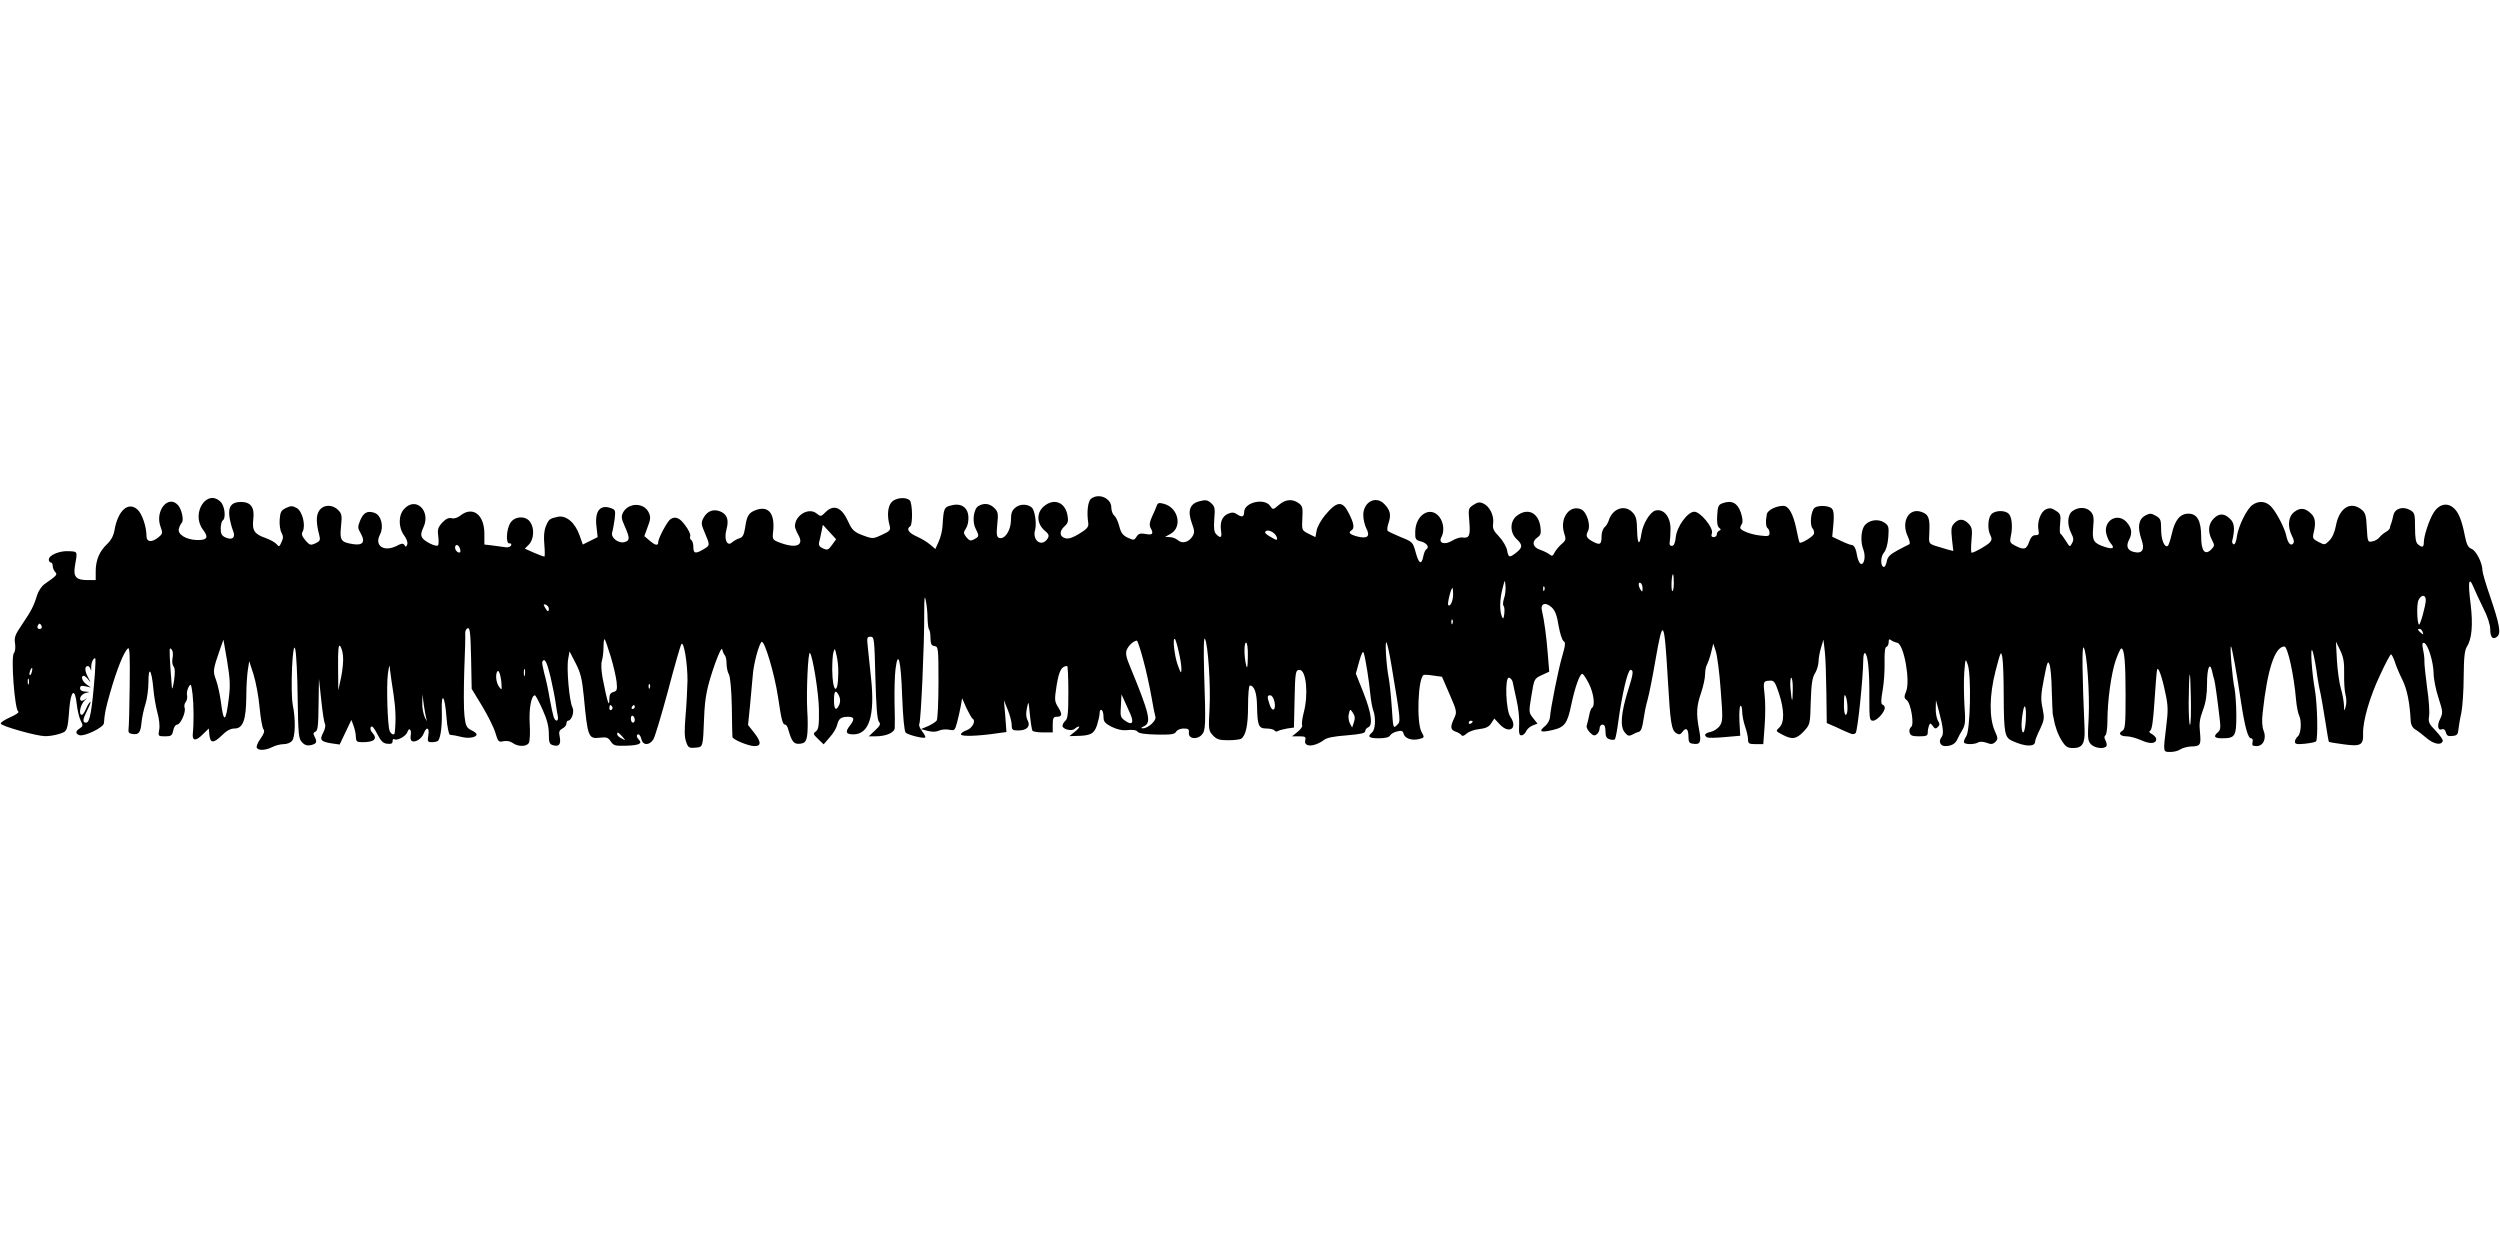
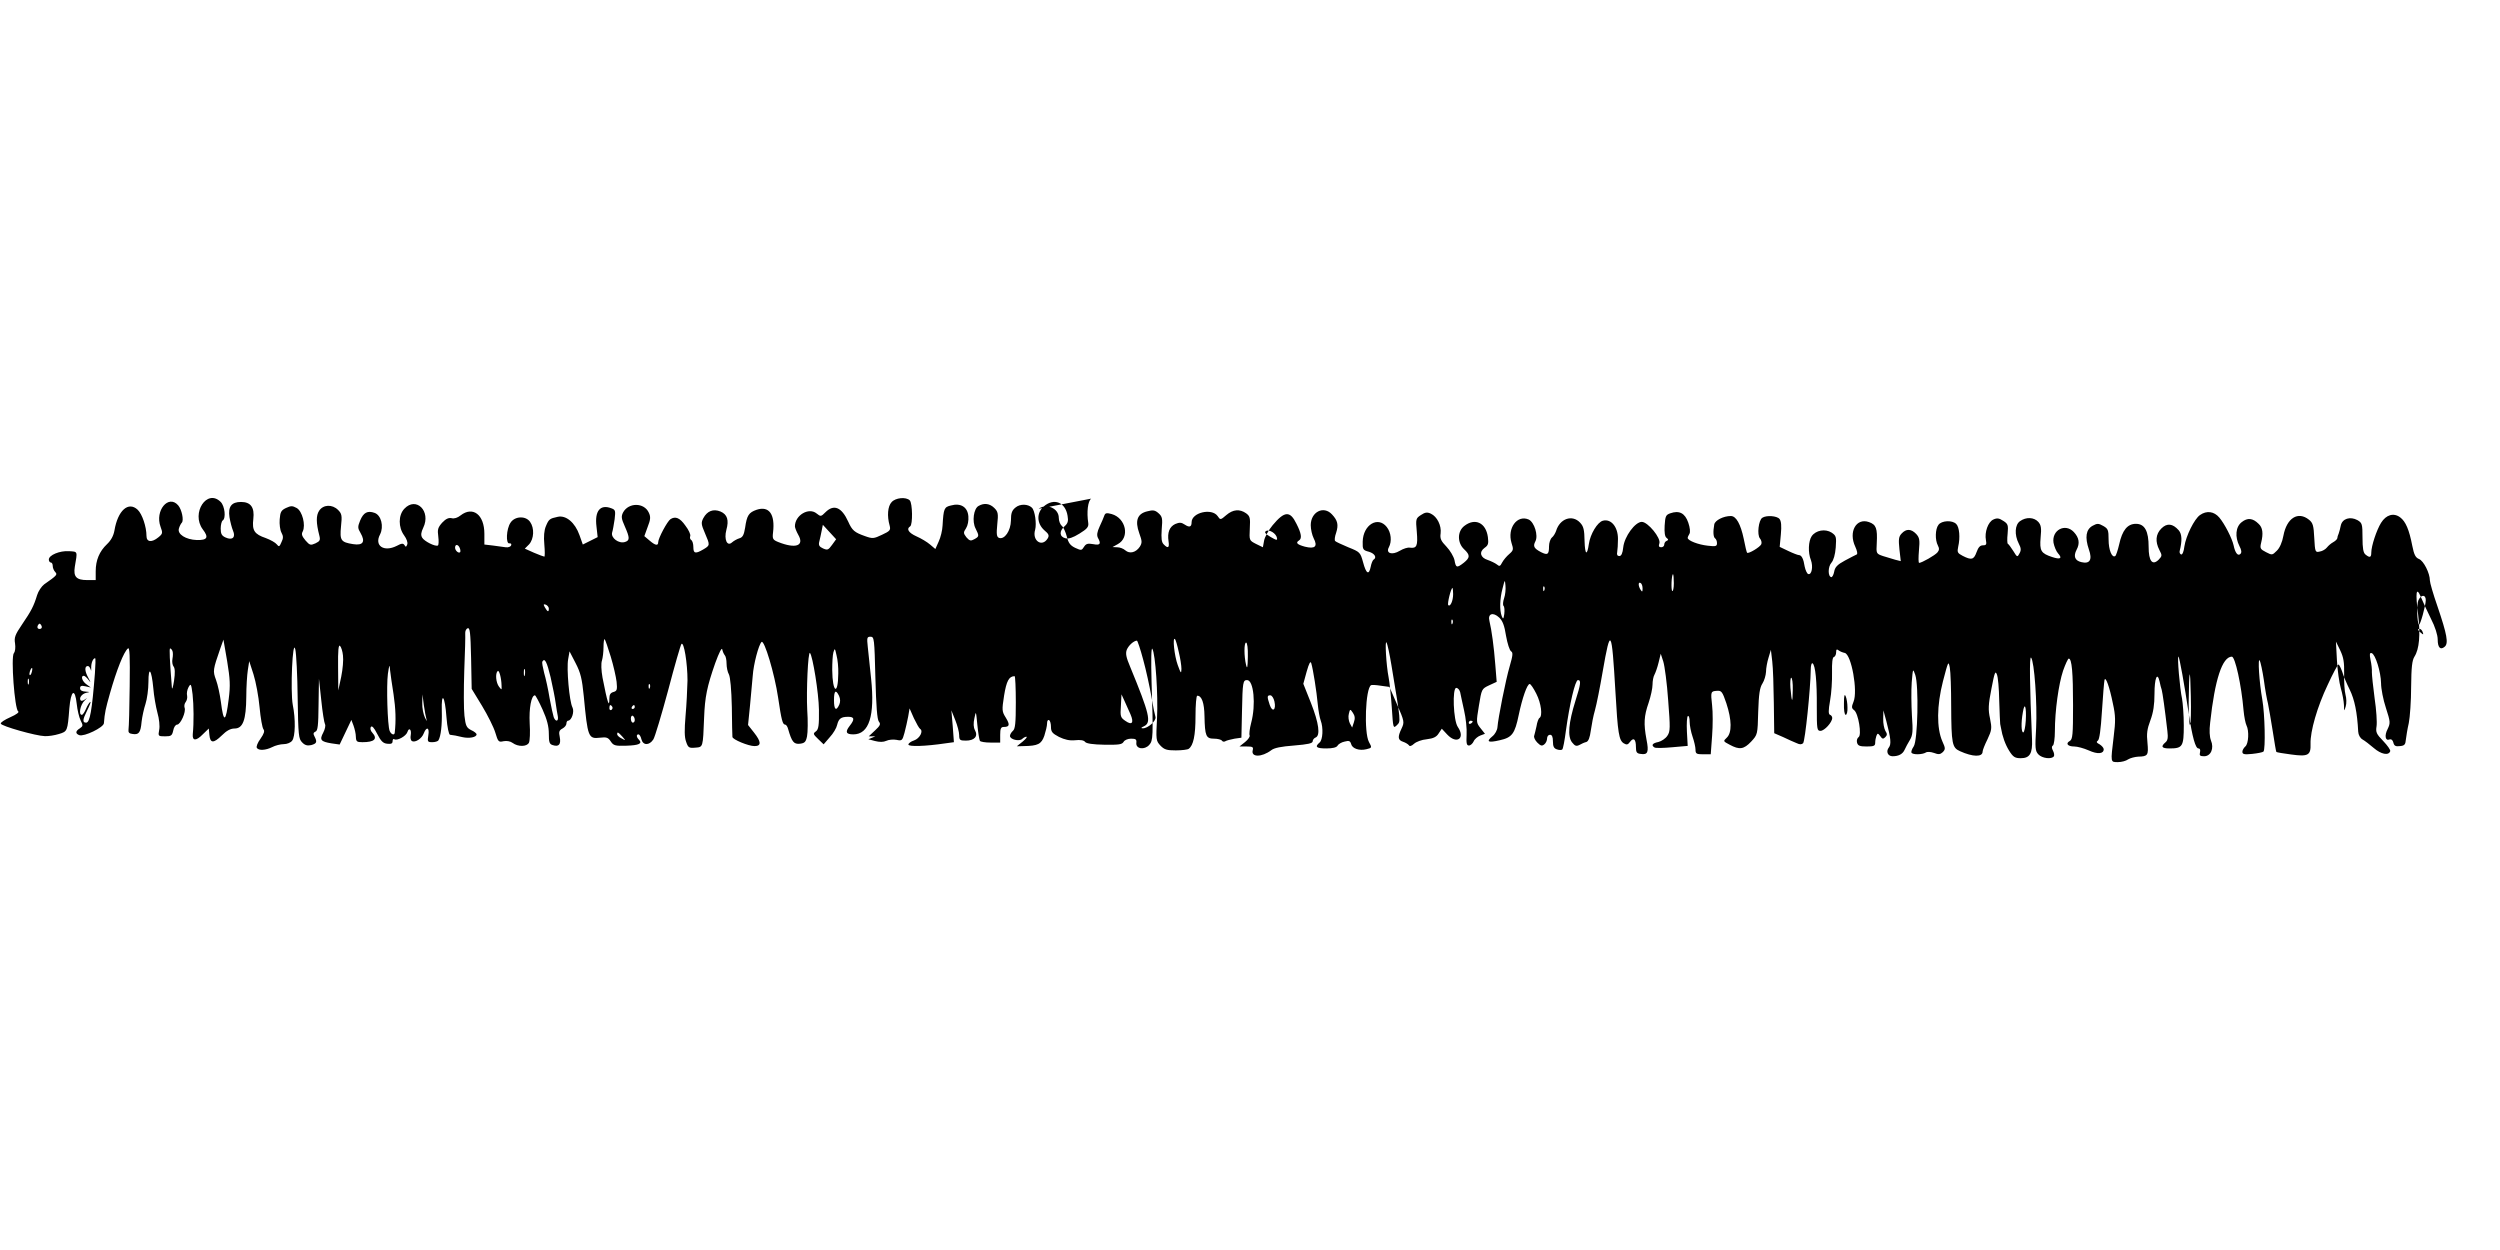
<svg xmlns="http://www.w3.org/2000/svg" version="1.0" width="1280pt" height="640pt" viewBox="0 0 1280 640" preserveAspectRatio="xMidYMid meet">
  <g transform="translate(0,640) scale(0.1,-0.1)" fill="#000000" stroke="none">
-     <path d="M5587 3847 c-17 -12 -24 -68 -15 -126 2 -19 -6 -29 -45 -53 -34 -21 -55 -28 -72 -24 -31 8 -33 36 -4 62 16 14 20 26 15 53 -11 70 -70 93 -122 48 -38 -33 -36 -87 3 -122 23 -19 26 -27 17 -42 -29 -47 -81 -11 -64 45 8 31 -1 98 -17 113 -20 19 -60 20 -83 1 -19 -15 -24 -29 -24 -67 -1 -53 -33 -99 -61 -89 -12 5 -14 18 -9 69 6 55 4 65 -15 84 -23 23 -52 27 -80 11 -26 -13 -35 -80 -16 -116 19 -38 19 -41 -7 -55 -18 -10 -24 -8 -40 10 -16 21 -16 25 -2 46 9 14 14 39 12 62 -4 47 -39 69 -89 55 -35 -8 -38 -16 -43 -102 -1 -25 -10 -62 -20 -83 l-17 -38 -27 23 c-15 13 -47 32 -70 42 -40 18 -53 38 -32 51 14 9 12 119 -2 133 -19 19 -73 14 -93 -9 -20 -21 -24 -71 -10 -120 6 -23 2 -28 -39 -47 -42 -20 -48 -21 -87 -7 -54 19 -66 29 -86 74 -34 75 -74 91 -117 48 -22 -22 -24 -23 -45 -6 -40 33 -111 -9 -111 -66 0 -7 8 -27 17 -43 33 -57 -13 -73 -103 -37 -27 11 -30 16 -26 49 11 93 -20 137 -84 116 -40 -14 -50 -28 -59 -92 -6 -36 -12 -49 -29 -54 -11 -3 -29 -13 -38 -21 -25 -23 -42 15 -29 64 14 50 5 79 -30 94 -37 15 -68 3 -88 -34 -12 -23 -11 -32 8 -76 27 -63 27 -63 -8 -84 -41 -24 -51 -21 -51 12 0 17 -5 33 -11 36 -6 4 -8 13 -5 20 3 8 -8 32 -25 54 -28 40 -51 49 -76 33 -16 -10 -63 -98 -63 -118 0 -20 -15 -17 -45 9 l-26 22 17 47 c15 38 16 52 6 73 -24 53 -104 53 -132 1 -10 -20 -9 -31 9 -71 26 -59 26 -72 1 -80 -32 -10 -73 21 -66 48 4 12 9 43 13 69 5 44 4 48 -18 56 -56 21 -85 -14 -75 -94 l6 -54 -38 -19 -38 -19 -17 48 c-23 65 -69 103 -111 94 -42 -9 -46 -12 -61 -48 -9 -21 -12 -53 -8 -94 3 -34 3 -62 0 -62 -3 0 -27 9 -53 20 l-47 21 22 22 c25 28 28 83 5 115 -22 32 -78 30 -100 -4 -22 -32 -25 -110 -6 -106 8 1 12 -3 9 -10 -2 -7 -15 -12 -28 -10 -13 2 -43 6 -66 9 l-43 5 0 55 c0 98 -59 143 -122 94 -15 -12 -33 -18 -46 -14 -15 3 -29 -3 -48 -23 -22 -25 -25 -35 -20 -71 3 -23 2 -44 -2 -46 -13 -7 -71 22 -81 41 -7 13 -5 27 6 50 41 84 -36 162 -97 97 -31 -33 -31 -95 -1 -136 13 -18 20 -37 16 -47 -5 -13 -8 -14 -14 -3 -7 10 -14 10 -40 -4 -66 -33 -116 1 -85 59 20 40 6 98 -28 110 -36 13 -57 2 -74 -39 -13 -32 -13 -39 2 -64 26 -45 13 -65 -38 -57 -63 10 -69 19 -62 91 6 55 4 65 -15 84 -30 30 -76 28 -97 -4 -16 -24 -16 -61 1 -127 6 -23 3 -29 -20 -40 -25 -11 -29 -10 -51 15 -18 22 -22 32 -14 46 16 32 -2 104 -31 120 -22 12 -29 12 -55 0 -25 -12 -29 -21 -32 -58 -2 -25 2 -55 9 -68 10 -18 10 -29 0 -49 -10 -24 -13 -25 -24 -11 -7 9 -32 23 -56 32 -59 20 -71 39 -64 98 7 59 -13 87 -63 87 -49 0 -67 -24 -59 -78 4 -24 12 -55 18 -69 15 -34 -3 -51 -38 -35 -20 9 -25 19 -25 46 0 19 5 38 10 41 18 11 11 74 -10 95 -70 70 -153 -57 -92 -140 32 -42 24 -56 -30 -55 -57 2 -101 30 -92 59 3 11 10 25 15 30 11 12 0 67 -19 89 -50 57 -120 -28 -90 -110 12 -32 11 -36 -11 -54 -34 -28 -61 -25 -61 7 0 47 -22 112 -45 134 -48 45 -102 -4 -119 -106 -5 -28 -18 -51 -38 -70 -39 -37 -58 -82 -58 -139 l0 -45 -44 0 c-55 0 -71 17 -63 68 14 82 16 77 -30 80 -47 3 -103 -20 -103 -43 0 -8 5 -15 10 -15 6 0 10 -8 10 -18 0 -10 6 -24 13 -31 12 -13 9 -17 -57 -63 -13 -10 -30 -35 -36 -55 -17 -56 -30 -81 -77 -150 -36 -53 -41 -67 -36 -97 3 -21 1 -42 -6 -50 -16 -19 4 -287 22 -298 7 -4 -8 -16 -40 -30 -29 -13 -51 -27 -49 -33 3 -13 181 -63 225 -64 18 -1 51 4 73 11 43 13 44 14 53 131 8 94 29 107 38 22 3 -30 12 -68 20 -84 13 -25 12 -29 -4 -40 -23 -14 -24 -27 -3 -35 24 -9 124 39 126 61 4 54 9 75 31 153 34 120 71 213 92 230 9 8 11 -37 9 -193 -1 -111 -4 -211 -6 -222 -2 -15 3 -21 21 -23 32 -5 41 7 46 63 3 26 12 67 20 91 8 25 15 75 15 112 0 85 16 65 25 -32 3 -39 13 -95 21 -125 9 -31 13 -69 9 -88 -6 -32 -5 -33 30 -33 31 0 36 3 42 30 3 17 12 30 20 30 17 0 47 66 38 87 -3 9 0 22 6 29 6 8 9 22 7 32 -3 11 0 30 7 43 12 22 14 19 21 -36 6 -55 7 -146 1 -204 -3 -35 17 -36 51 -1 l31 30 3 -32 c4 -44 21 -45 63 -4 25 25 45 36 66 36 43 0 59 44 60 162 0 51 4 113 8 138 l7 45 22 -68 c12 -38 26 -113 31 -168 5 -55 14 -106 20 -113 7 -9 3 -22 -15 -48 -15 -20 -23 -41 -19 -47 9 -15 45 -13 79 4 15 8 42 15 59 15 17 0 36 8 43 18 16 21 18 110 3 183 -13 70 -1 347 13 284 5 -22 11 -134 12 -248 3 -193 5 -210 23 -228 14 -15 27 -18 46 -14 29 8 32 16 17 45 -7 13 -6 19 5 24 12 4 15 31 16 138 l2 133 12 -111 c6 -60 15 -115 19 -122 4 -6 0 -26 -9 -43 -20 -37 -13 -46 42 -55 l42 -6 30 63 30 63 11 -29 c6 -17 12 -42 12 -57 1 -25 5 -28 34 -28 61 0 79 17 50 49 -9 9 -12 22 -7 29 5 8 16 -3 32 -35 19 -37 30 -49 52 -51 20 -2 27 1 27 13 0 9 4 14 9 10 15 -9 60 16 67 37 8 26 22 13 17 -16 -3 -13 0 -27 6 -30 16 -10 51 12 61 40 14 36 30 29 23 -11 -5 -32 -4 -35 20 -35 14 0 29 4 32 10 12 20 19 77 17 150 -3 103 16 79 24 -33 4 -51 12 -88 18 -89 22 -3 31 -4 63 -12 35 -8 73 -1 73 14 0 5 -12 15 -28 22 -23 12 -28 21 -34 73 -4 33 -4 137 -1 230 4 94 6 180 5 191 -1 12 4 24 12 27 12 5 15 -19 18 -152 l3 -158 53 -87 c29 -48 60 -110 68 -137 14 -47 17 -50 42 -44 17 3 35 0 47 -9 27 -20 72 -20 83 1 5 9 7 54 4 99 -4 77 8 144 27 144 3 0 21 -33 39 -73 23 -51 32 -87 32 -124 0 -43 3 -53 20 -58 31 -10 43 3 36 41 -6 27 -3 35 14 44 11 6 20 17 20 25 0 8 4 15 8 15 19 0 34 47 23 68 -16 30 -31 200 -22 247 l7 40 31 -60 c26 -50 33 -80 42 -170 20 -210 23 -219 83 -212 33 4 42 1 55 -19 14 -21 22 -24 80 -22 65 2 84 11 64 31 -13 13 -14 27 -2 27 5 0 12 -11 15 -25 8 -32 40 -33 61 -1 8 12 42 126 76 252 33 126 64 233 68 237 13 13 31 -99 31 -187 -1 -45 -5 -126 -10 -181 -6 -72 -6 -109 3 -133 10 -30 15 -33 47 -30 40 3 39 0 45 153 4 107 15 160 57 280 20 55 34 82 36 70 2 -11 8 -24 13 -30 5 -5 9 -24 9 -43 0 -18 5 -43 12 -55 7 -13 13 -78 15 -167 1 -80 2 -149 3 -153 0 -13 82 -47 113 -47 36 0 35 22 -3 70 l-30 38 10 99 c5 54 11 123 14 153 4 59 30 158 45 173 14 14 67 -163 85 -285 17 -115 23 -138 36 -138 5 0 12 -10 15 -22 19 -66 29 -79 60 -76 25 3 31 9 37 38 4 19 5 80 1 135 -5 97 4 301 14 292 14 -15 45 -206 46 -291 1 -81 -2 -101 -16 -111 -15 -11 -14 -14 12 -39 l28 -27 31 36 c18 19 35 48 38 63 8 33 20 42 57 42 32 0 34 -13 7 -47 -24 -31 -18 -43 19 -43 81 0 111 95 91 286 -6 60 -14 133 -17 162 -5 47 -4 52 14 52 19 0 20 -9 25 -210 4 -147 9 -214 18 -225 10 -12 7 -20 -20 -45 l-32 -30 34 0 c55 0 98 19 99 43 1 12 1 72 -1 132 -1 61 1 137 5 169 13 104 28 45 34 -138 4 -105 11 -180 18 -187 12 -12 93 -32 100 -25 3 3 -4 17 -16 32 -11 14 -18 31 -14 38 8 13 26 407 25 566 0 82 2 96 8 65 5 -22 9 -63 9 -91 1 -28 4 -54 8 -57 4 -4 7 -24 7 -45 1 -29 5 -38 21 -40 19 -3 20 -10 20 -185 0 -100 -4 -188 -9 -196 -5 -7 -25 -20 -45 -29 l-36 -15 34 -9 c23 -6 43 -6 58 1 12 6 36 8 52 5 28 -6 30 -4 41 36 6 24 15 61 19 84 l7 41 22 -50 c13 -27 27 -52 32 -55 18 -11 -2 -49 -31 -59 -16 -5 -29 -15 -29 -21 0 -12 88 -9 189 6 l44 6 -6 82 -7 81 20 -50 c11 -27 20 -62 20 -77 0 -25 4 -28 34 -28 44 0 64 22 47 53 -8 15 -9 35 -3 62 8 39 8 38 15 -34 4 -40 10 -77 13 -82 3 -5 27 -9 55 -9 l49 0 0 40 c0 32 4 40 18 40 30 0 33 11 11 47 -20 32 -21 38 -9 114 12 74 25 99 54 99 3 0 6 -60 6 -134 0 -106 -3 -136 -15 -146 -8 -7 -15 -19 -15 -26 0 -18 48 -30 63 -15 6 6 16 11 21 11 6 0 -2 -11 -19 -25 l-30 -24 35 1 c73 1 91 10 106 53 7 22 14 50 14 63 0 13 4 20 10 17 6 -3 10 -19 10 -35 0 -25 7 -33 41 -51 29 -14 54 -20 83 -17 26 3 45 0 51 -9 7 -8 40 -13 99 -14 73 -1 90 1 98 15 5 9 22 16 38 16 25 0 29 -4 27 -22 -3 -31 42 -37 66 -10 20 22 21 44 12 322 -3 113 -2 179 4 170 16 -27 30 -236 24 -355 -6 -111 -5 -116 17 -140 20 -21 33 -25 79 -25 31 0 61 4 66 8 24 17 35 68 35 167 0 58 4 105 9 105 23 0 36 -37 37 -105 2 -102 8 -115 49 -115 19 0 37 -5 40 -10 4 -6 12 -7 18 -3 6 4 27 9 47 13 l35 5 3 135 c3 150 5 160 26 160 34 0 46 -126 21 -219 -8 -30 -11 -59 -8 -64 3 -6 -7 -21 -23 -34 l-29 -23 37 0 c31 0 35 -3 31 -19 -10 -37 46 -37 95 0 15 12 51 19 117 24 72 6 95 11 95 22 0 7 7 16 15 19 25 10 17 73 -24 177 l-39 98 17 62 c13 46 20 57 24 42 9 -30 27 -143 33 -209 3 -32 10 -70 15 -83 14 -37 11 -99 -6 -113 -26 -22 -16 -30 35 -30 32 0 52 5 57 14 4 8 21 18 36 21 23 6 29 4 34 -13 6 -23 42 -35 78 -26 29 7 29 8 13 37 -26 48 -18 275 11 291 3 2 26 1 50 -3 l44 -6 39 -90 c38 -87 38 -91 23 -123 -21 -44 -19 -59 8 -68 12 -4 25 -12 29 -17 4 -8 14 -5 27 7 11 10 40 21 65 23 34 4 50 12 61 30 l16 24 28 -30 c49 -52 94 -19 54 39 -23 33 -29 200 -8 200 8 0 17 -10 20 -22 2 -13 12 -54 20 -93 9 -38 15 -95 13 -125 -2 -44 0 -55 12 -55 8 0 19 10 24 21 5 12 21 25 34 30 l24 9 -23 29 c-22 28 -22 30 -8 115 14 85 14 86 52 104 l39 18 -7 87 c-7 92 -19 179 -30 224 -10 38 18 48 50 18 17 -16 27 -41 35 -94 7 -39 18 -74 26 -79 10 -6 9 -20 -7 -75 -21 -71 -60 -269 -63 -313 -1 -15 -12 -36 -26 -47 -34 -28 -22 -34 38 -20 63 14 77 33 97 130 18 86 43 158 56 158 5 0 20 -22 34 -50 25 -49 33 -114 16 -124 -5 -3 -12 -22 -15 -42 -4 -19 -10 -42 -12 -49 -3 -7 4 -23 16 -35 17 -17 24 -19 36 -9 8 6 14 20 14 30 0 11 7 19 15 19 10 0 15 -10 15 -34 0 -26 5 -36 21 -41 11 -4 24 -4 27 0 4 4 12 46 18 93 19 139 48 262 62 262 17 0 15 -19 -13 -107 -35 -112 -41 -182 -17 -212 15 -19 22 -21 38 -13 10 6 26 13 35 15 11 4 18 22 23 59 4 29 13 76 21 103 8 28 26 118 40 200 40 230 46 220 65 -105 12 -212 18 -249 43 -264 15 -9 21 -7 32 8 18 24 30 14 30 -27 0 -26 4 -33 24 -35 37 -6 43 9 30 74 -15 81 -13 119 11 188 11 33 20 74 20 93 0 18 4 41 10 51 5 9 15 37 21 62 l11 45 13 -40 c7 -22 19 -111 25 -198 11 -142 11 -160 -4 -182 -9 -14 -30 -28 -46 -32 -31 -6 -38 -17 -20 -28 6 -4 46 -3 90 1 l80 7 -4 73 c-2 41 0 77 5 80 5 3 9 -10 9 -29 0 -19 7 -54 15 -77 8 -23 15 -53 15 -66 0 -21 5 -24 39 -24 l39 0 7 95 c4 53 4 122 0 155 -8 71 -7 73 25 75 23 2 28 -5 48 -64 28 -85 29 -151 2 -176 -19 -18 -19 -18 15 -36 50 -27 72 -24 110 16 33 36 33 36 36 153 3 91 8 124 22 145 9 14 17 41 18 59 0 18 6 51 13 73 l12 40 7 -60 c4 -33 7 -129 8 -213 l2 -154 46 -20 c25 -12 56 -26 69 -31 16 -8 26 -7 33 0 10 10 38 279 39 376 0 21 4 36 9 33 15 -9 23 -94 22 -223 0 -115 1 -123 19 -123 20 0 60 44 60 66 0 7 -5 14 -11 16 -9 3 -9 22 0 73 7 38 11 102 10 144 -1 50 2 76 9 79 7 2 12 13 12 24 0 15 3 18 13 10 6 -5 21 -11 31 -13 34 -7 68 -196 45 -250 -11 -27 -10 -33 3 -43 22 -16 40 -128 23 -138 -7 -5 -11 -17 -8 -28 4 -16 14 -20 49 -20 37 0 44 3 44 19 0 11 3 27 6 35 6 15 8 15 20 -1 10 -15 15 -16 26 -5 10 10 10 17 0 32 -6 11 -12 39 -11 62 l1 43 15 -55 c23 -87 26 -119 13 -135 -16 -20 -6 -45 19 -45 31 0 52 11 62 34 5 11 17 34 27 50 14 24 16 43 10 125 -3 53 -4 129 -1 169 6 72 6 73 18 39 19 -55 13 -338 -8 -367 -9 -13 -14 -27 -11 -32 7 -11 55 -10 73 1 7 5 25 4 42 -2 23 -9 32 -8 45 4 14 15 14 20 -2 55 -30 68 -29 183 3 308 27 103 28 106 35 70 4 -22 7 -109 7 -195 1 -197 5 -215 45 -233 66 -30 116 -31 116 -2 0 7 11 35 25 63 22 47 23 56 13 106 -10 45 -9 71 7 152 16 84 20 95 28 74 6 -13 11 -73 12 -134 2 -60 4 -114 5 -120 1 -5 3 -14 4 -20 7 -43 22 -85 42 -117 20 -32 30 -38 59 -38 47 0 61 24 58 97 -12 274 -14 427 -5 418 17 -18 32 -238 26 -359 -6 -104 -5 -118 11 -136 19 -21 69 -27 80 -10 3 5 1 18 -5 29 -7 13 -7 22 0 26 5 3 10 36 10 73 0 104 19 241 42 310 12 34 25 62 29 62 16 0 22 -72 22 -239 0 -151 -2 -175 -17 -183 -23 -13 -10 -28 23 -28 16 0 49 -9 74 -20 46 -21 77 -18 77 6 0 7 -10 18 -21 25 -16 8 -18 13 -9 19 8 5 15 55 21 151 5 79 11 151 13 159 5 23 26 -35 43 -120 14 -63 14 -90 4 -170 -16 -134 -17 -130 22 -130 18 0 41 6 52 14 11 7 35 13 52 14 49 1 53 7 47 71 -5 46 -2 70 15 115 15 40 21 80 21 136 0 79 14 115 26 63 3 -15 8 -35 11 -43 4 -14 16 -97 29 -211 4 -34 2 -48 -10 -58 -25 -21 -19 -31 20 -31 68 0 74 9 74 118 0 53 -5 115 -9 137 -11 48 -26 222 -18 215 5 -5 30 -141 52 -290 19 -124 35 -180 50 -180 8 0 11 -8 8 -20 -4 -16 0 -20 21 -20 35 0 52 41 35 81 -7 18 -9 51 -4 91 24 221 62 337 111 338 17 0 49 -145 60 -275 3 -33 10 -67 15 -77 14 -27 11 -94 -6 -108 -8 -7 -15 -19 -15 -27 0 -13 10 -15 50 -11 28 3 54 8 58 12 11 12 7 193 -6 266 -16 90 -24 219 -13 200 4 -8 14 -53 21 -100 6 -47 16 -101 21 -120 4 -19 15 -82 24 -139 9 -58 17 -107 19 -109 2 -2 36 -8 76 -13 87 -12 101 -4 99 55 -2 63 34 189 88 302 26 57 51 103 55 104 3 0 12 -17 19 -37 6 -21 24 -63 39 -93 24 -49 38 -115 43 -214 1 -17 10 -33 22 -40 11 -6 37 -26 58 -44 37 -32 76 -40 84 -16 2 6 -14 29 -36 52 -35 36 -39 45 -34 76 3 19 -1 84 -10 143 -8 59 -14 119 -14 133 1 14 -2 42 -7 64 -6 29 -4 37 6 34 19 -6 47 -96 48 -154 0 -28 11 -85 25 -127 23 -71 23 -77 9 -107 -18 -34 -12 -63 9 -54 9 3 17 -3 20 -16 4 -17 12 -21 34 -18 23 2 28 8 30 33 2 17 8 55 15 85 6 30 12 114 12 185 1 102 5 136 17 155 25 39 31 112 19 214 -15 116 -10 148 14 91 9 -22 32 -71 51 -110 22 -42 35 -85 35 -107 0 -42 14 -56 36 -37 20 17 12 62 -37 206 -22 63 -39 122 -39 133 0 37 -32 101 -56 110 -17 7 -25 21 -34 67 -16 83 -34 125 -62 146 -33 25 -72 14 -98 -28 -23 -37 -50 -119 -50 -152 0 -26 -8 -28 -30 -10 -11 9 -15 32 -15 87 0 69 -2 75 -26 89 -37 20 -77 8 -85 -27 -3 -15 -8 -34 -11 -42 -4 -8 -7 -19 -7 -24 -1 -5 -10 -14 -21 -20 -11 -6 -25 -18 -32 -27 -7 -9 -23 -19 -37 -21 -23 -5 -24 -3 -28 70 -3 63 -7 77 -27 93 -56 45 -114 9 -131 -82 -6 -33 -19 -63 -34 -77 -23 -23 -24 -23 -55 -7 -29 15 -32 19 -25 48 12 48 8 78 -13 97 -30 30 -57 32 -86 9 -32 -24 -36 -76 -12 -123 11 -21 12 -33 5 -40 -13 -13 -27 5 -35 44 -8 36 -46 110 -73 142 -27 32 -65 37 -99 13 -29 -20 -72 -107 -80 -161 -3 -26 -10 -43 -17 -41 -6 3 -9 11 -7 18 13 53 12 86 -5 106 -31 35 -60 38 -89 9 -29 -29 -32 -67 -10 -110 15 -28 14 -31 -4 -50 -32 -31 -51 -7 -51 66 0 81 -20 118 -65 118 -43 0 -70 -32 -86 -106 -7 -30 -16 -57 -20 -59 -17 -11 -34 32 -34 84 0 50 -3 56 -27 70 -25 14 -31 14 -55 1 -34 -19 -40 -59 -19 -121 19 -53 5 -76 -39 -65 -33 8 -41 30 -24 63 18 33 13 62 -14 91 -44 47 -114 10 -104 -55 4 -20 14 -44 23 -54 24 -26 12 -33 -30 -19 -57 19 -65 31 -59 100 5 49 2 64 -12 80 -22 24 -62 26 -93 4 -27 -18 -30 -70 -7 -115 12 -23 13 -34 4 -50 -11 -21 -12 -21 -32 12 -12 19 -24 35 -28 37 -3 1 -4 25 -1 51 4 44 2 51 -22 66 -21 14 -32 16 -51 7 -27 -12 -46 -65 -38 -106 4 -21 2 -26 -15 -26 -15 0 -24 -10 -33 -35 -14 -39 -26 -42 -71 -19 -27 14 -29 19 -23 47 11 47 6 100 -10 116 -20 21 -75 18 -91 -4 -17 -22 -18 -78 -3 -106 8 -15 7 -24 -2 -35 -12 -15 -81 -54 -94 -54 -4 0 -4 28 -1 63 5 55 3 66 -14 85 -26 27 -51 28 -75 2 -15 -16 -16 -30 -11 -80 l7 -61 -28 7 c-15 4 -44 13 -63 19 -35 12 -35 13 -32 66 4 76 -3 95 -40 108 -65 23 -106 -50 -70 -126 10 -22 13 -38 7 -40 -5 -2 -32 -16 -60 -31 -39 -21 -51 -34 -55 -57 -3 -16 -10 -29 -15 -28 -18 4 -17 54 1 74 11 13 19 41 22 78 4 55 2 60 -21 76 -33 21 -81 12 -102 -18 -17 -25 -20 -84 -4 -123 12 -33 4 -77 -14 -71 -6 2 -14 19 -18 38 -6 40 -16 59 -30 59 -5 0 -29 9 -54 21 l-44 21 6 64 c4 44 2 68 -7 79 -13 16 -67 20 -88 6 -19 -12 -28 -87 -12 -106 7 -8 10 -21 7 -29 -6 -15 -66 -51 -73 -44 -2 2 -10 34 -17 71 -16 76 -39 117 -66 117 -38 0 -81 -22 -85 -43 -7 -38 -5 -66 5 -72 5 -4 9 -14 9 -24 0 -16 -6 -18 -47 -13 -48 5 -103 26 -103 40 0 4 4 13 9 21 5 8 3 31 -6 57 -17 49 -46 64 -92 48 -23 -8 -26 -15 -29 -63 -2 -36 1 -57 10 -63 10 -8 10 -11 1 -15 -7 -2 -13 -11 -13 -19 0 -8 -7 -14 -16 -14 -11 0 -14 6 -9 20 9 27 -59 110 -90 110 -34 0 -89 -75 -95 -130 -3 -31 -10 -45 -20 -45 -10 0 -14 7 -11 20 2 11 4 42 4 68 0 61 -35 104 -77 93 -28 -7 -65 -69 -72 -119 -9 -63 -20 -56 -22 14 -1 59 -5 76 -23 95 -40 43 -104 21 -123 -43 -4 -11 -13 -27 -21 -33 -8 -7 -15 -27 -15 -45 0 -42 -7 -47 -41 -30 -36 19 -42 30 -29 55 16 30 -5 98 -34 112 -59 26 -111 -44 -88 -120 11 -33 10 -38 -12 -57 -13 -11 -29 -30 -36 -43 -10 -20 -14 -21 -27 -10 -9 7 -30 17 -47 23 -38 12 -45 41 -16 62 19 13 21 22 17 55 -10 74 -66 100 -121 57 -36 -28 -36 -86 -1 -119 32 -30 31 -43 -1 -69 -36 -28 -41 -27 -48 13 -4 18 -22 49 -41 69 -28 29 -34 41 -30 68 5 40 -18 86 -50 101 -19 9 -30 7 -51 -7 -26 -17 -27 -20 -21 -86 6 -72 0 -86 -36 -81 -10 2 -33 -5 -51 -16 -40 -24 -73 -13 -56 18 16 30 12 75 -11 104 -45 57 -121 11 -123 -75 -1 -40 1 -44 32 -52 30 -9 42 -30 23 -41 -4 -3 -11 -19 -14 -36 -9 -44 -23 -37 -39 23 -14 51 -16 53 -76 77 -33 14 -64 28 -67 32 -4 4 -2 23 5 42 13 41 8 63 -21 94 -43 47 -109 13 -109 -55 0 -21 7 -51 15 -67 22 -42 7 -56 -45 -43 -40 11 -49 20 -30 32 16 10 12 36 -13 85 -33 68 -61 66 -122 -7 -21 -25 -41 -61 -44 -80 l-6 -33 -35 17 c-35 18 -35 18 -32 79 3 55 1 63 -19 78 -33 23 -67 20 -101 -9 -30 -26 -31 -26 -45 -5 -30 42 -133 18 -133 -32 0 -24 -11 -28 -35 -12 -18 12 -27 12 -49 3 -29 -14 -41 -43 -34 -89 5 -33 -3 -38 -25 -15 -11 11 -13 30 -10 77 5 55 3 65 -16 82 -18 16 -28 18 -58 10 -51 -12 -64 -48 -41 -112 15 -41 15 -49 3 -69 -20 -30 -52 -38 -74 -19 -10 9 -28 16 -42 16 l-24 1 27 15 c63 34 42 133 -31 154 -26 7 -33 6 -38 -8 -3 -9 -14 -35 -24 -56 -13 -28 -15 -44 -9 -57 18 -32 12 -40 -24 -33 -28 5 -37 2 -47 -14 -12 -19 -14 -19 -45 -5 -25 12 -35 25 -43 58 -6 23 -17 48 -26 55 -8 7 -15 25 -15 41 0 48 -63 76 -103 46z m-1327 -237 c-19 -26 -23 -28 -46 -18 -20 9 -24 17 -19 36 3 13 9 38 12 55 l6 30 34 -37 34 -37 -21 -29z m2278 36 c3 -14 -2 -13 -33 5 -27 16 -33 24 -23 30 16 10 52 -12 56 -35z m-4184 -52 c4 -9 4 -19 2 -21 -8 -8 -26 8 -26 23 0 19 16 18 24 -2z m6216 -180 c0 -25 -4 -43 -8 -40 -7 4 -4 86 4 86 2 0 4 -21 4 -46z m-869 -77 c-6 -17 -7 -35 -3 -39 5 -5 6 -23 4 -41 -4 -27 -6 -29 -13 -12 -12 31 -10 90 4 142 12 47 12 47 15 15 2 -19 -1 -48 -7 -65z m709 50 c0 -18 -2 -19 -10 -7 -13 20 -13 43 0 35 6 -3 10 -16 10 -28z m-503 -9 c-3 -8 -6 -5 -6 6 -1 11 2 17 5 13 3 -3 4 -12 1 -19z m-467 -20 c0 -35 -15 -67 -25 -56 -6 6 14 88 22 88 1 0 3 -15 3 -32z m4980 -31 c0 -26 -29 -131 -35 -125 -10 10 -12 104 -3 124 14 31 38 31 38 1z m-9610 -43 c0 -20 -7 -17 -20 6 -9 16 -8 18 5 14 8 -4 15 -12 15 -20z m4627 -76 c-3 -8 -6 -5 -6 6 -1 11 2 17 5 13 3 -3 4 -12 1 -19z m-7228 -27 c-15 -5 -22 6 -14 19 6 9 10 9 16 -1 5 -8 4 -15 -2 -18z m12195 -17 c5 -14 4 -15 -9 -4 -17 14 -19 20 -6 20 5 0 12 -7 15 -16z m-9277 -126 c14 -46 27 -104 30 -129 4 -40 2 -47 -16 -52 -15 -4 -21 -13 -21 -33 0 -53 -10 -22 -35 106 -7 39 -8 74 -3 88 4 13 8 44 8 69 0 26 3 44 6 40 3 -3 17 -43 31 -89z m2908 25 c8 -32 14 -71 14 -88 -1 -26 -3 -24 -19 20 -17 46 -28 146 -14 133 3 -3 12 -32 19 -65z m-4864 -242 c-15 -121 -26 -125 -40 -15 -5 38 -16 89 -25 113 -17 46 -16 51 22 161 l16 45 19 -110 c15 -92 17 -124 8 -194z m4682 202 c15 -54 33 -138 42 -188 8 -49 18 -97 21 -106 5 -19 -39 -59 -65 -58 -11 0 -9 4 7 11 38 19 28 62 -72 305 -20 47 -24 67 -17 86 9 22 35 46 52 47 3 0 18 -44 32 -97z m1271 -28 c50 -300 48 -287 28 -308 -19 -18 -19 -16 -26 90 -4 59 -11 128 -16 153 -13 66 -20 198 -11 180 5 -8 16 -60 25 -115z m-735 43 c-1 -55 -3 -66 -9 -43 -11 45 -11 115 0 115 6 0 10 -30 9 -72z m5613 -88 c-1 -41 2 -89 7 -107 5 -18 6 -44 1 -60 -8 -27 -8 -27 -9 8 -1 20 -8 58 -16 85 -8 27 -17 92 -20 144 l-5 95 22 -45 c17 -36 21 -60 20 -120z m-10246 94 c3 -22 -1 -70 -9 -109 l-15 -70 -1 120 c-1 85 2 116 10 108 6 -6 13 -28 15 -49z m-873 23 c3 -7 3 -25 0 -40 -3 -15 0 -33 6 -40 7 -9 8 -32 2 -73 -5 -32 -10 -48 -11 -34 -11 141 -14 200 -9 200 4 0 9 -6 12 -13z m3409 -115 c-1 -116 -30 -99 -31 18 0 36 2 76 6 90 7 23 8 22 16 -15 6 -22 10 -64 9 -93z m-3806 1 c-15 -193 -26 -253 -45 -253 -20 0 -18 16 5 62 14 28 21 47 16 44 -5 -3 -15 -19 -22 -36 -7 -16 -16 -30 -21 -30 -18 0 -8 52 14 73 13 12 15 16 5 8 -10 -8 -21 -11 -24 -8 -12 12 5 35 28 40 20 4 20 4 -4 6 -19 1 -28 7 -28 17 0 12 6 15 28 10 l27 -6 -22 16 c-23 16 -31 44 -14 44 5 0 16 -10 25 -22 12 -16 11 -12 -2 12 -19 34 -20 60 -2 60 5 0 11 -8 14 -17 3 -11 4 -8 3 7 -1 24 9 50 20 50 3 0 2 -35 -1 -77z m2333 -20 c11 -49 23 -108 26 -133 4 -25 8 -55 11 -67 5 -27 -11 -31 -21 -5 -3 9 -13 53 -21 97 -7 44 -20 103 -28 130 -7 28 -12 53 -9 58 12 20 23 -1 42 -80z m-804 -88 c11 -74 13 -134 6 -197 -2 -15 -19 -8 -26 10 -11 27 -17 231 -9 292 7 48 9 51 11 20 2 -19 10 -75 18 -125z m-1852 115 c-3 -12 -8 -19 -11 -16 -5 6 5 36 12 36 2 0 2 -9 -1 -20z m2524 -17 c-3 -10 -5 -4 -5 12 0 17 2 24 5 18 2 -7 2 -21 0 -30z m-119 -53 c1 -24 1 -24 -13 -6 -16 21 -20 68 -7 80 7 8 19 -33 20 -74z m8645 -201 c-4 -4 -7 47 -7 114 2 177 8 194 11 33 2 -77 0 -143 -4 -147z m-11066 209 c-3 -7 -5 -2 -5 12 0 14 2 19 5 13 2 -7 2 -19 0 -25z m9032 -30 c-1 -72 -5 -68 -12 10 -2 28 0 52 4 52 5 0 9 -28 8 -62z m-5852 10 c-3 -8 -6 -5 -6 6 -1 11 2 17 5 13 3 -3 4 -12 1 -19z m969 -41 c7 -16 7 -31 1 -45 -16 -35 -27 -26 -27 23 0 49 9 57 26 22z m5163 -59 c1 -21 -3 -38 -9 -38 -6 0 -10 25 -9 58 0 41 3 51 9 37 5 -11 9 -37 9 -57z m-7275 -63 c3 -11 0 -6 -8 10 -8 17 -15 50 -14 75 l1 45 7 -55 c4 -30 11 -64 14 -75z m3604 28 c19 -44 8 -58 -26 -34 -25 17 -27 23 -23 77 l3 59 16 -35 c9 -19 22 -49 30 -67z m737 66 c10 -44 -10 -59 -24 -18 -14 42 -14 49 3 49 8 0 17 -14 21 -31z m-3390 -28 c3 -5 1 -12 -5 -16 -5 -3 -10 1 -10 9 0 18 6 21 15 7z m115 -1 c0 -5 -5 -10 -11 -10 -5 0 -7 5 -4 10 3 6 8 10 11 10 2 0 4 -4 4 -10z m7122 -69 c-2 -34 -8 -61 -13 -61 -10 0 -12 48 -2 103 9 56 19 29 15 -42z m-3440 -9 l-9 -27 -12 22 c-6 13 -9 34 -5 48 6 26 7 26 21 5 10 -15 12 -28 5 -48z m-3682 12 c0 -8 -4 -14 -10 -14 -5 0 -10 9 -10 21 0 11 5 17 10 14 6 -3 10 -13 10 -21z m4290 -8 c0 -3 -4 -8 -10 -11 -5 -3 -10 -1 -10 4 0 6 5 11 10 11 6 0 10 -2 10 -4z m-4354 -77 c19 -22 19 -22 -3 -10 -13 6 -23 16 -23 21 0 15 5 12 26 -11z" />
+     <path d="M5587 3847 c-17 -12 -24 -68 -15 -126 2 -19 -6 -29 -45 -53 -34 -21 -55 -28 -72 -24 -31 8 -33 36 -4 62 16 14 20 26 15 53 -11 70 -70 93 -122 48 -38 -33 -36 -87 3 -122 23 -19 26 -27 17 -42 -29 -47 -81 -11 -64 45 8 31 -1 98 -17 113 -20 19 -60 20 -83 1 -19 -15 -24 -29 -24 -67 -1 -53 -33 -99 -61 -89 -12 5 -14 18 -9 69 6 55 4 65 -15 84 -23 23 -52 27 -80 11 -26 -13 -35 -80 -16 -116 19 -38 19 -41 -7 -55 -18 -10 -24 -8 -40 10 -16 21 -16 25 -2 46 9 14 14 39 12 62 -4 47 -39 69 -89 55 -35 -8 -38 -16 -43 -102 -1 -25 -10 -62 -20 -83 l-17 -38 -27 23 c-15 13 -47 32 -70 42 -40 18 -53 38 -32 51 14 9 12 119 -2 133 -19 19 -73 14 -93 -9 -20 -21 -24 -71 -10 -120 6 -23 2 -28 -39 -47 -42 -20 -48 -21 -87 -7 -54 19 -66 29 -86 74 -34 75 -74 91 -117 48 -22 -22 -24 -23 -45 -6 -40 33 -111 -9 -111 -66 0 -7 8 -27 17 -43 33 -57 -13 -73 -103 -37 -27 11 -30 16 -26 49 11 93 -20 137 -84 116 -40 -14 -50 -28 -59 -92 -6 -36 -12 -49 -29 -54 -11 -3 -29 -13 -38 -21 -25 -23 -42 15 -29 64 14 50 5 79 -30 94 -37 15 -68 3 -88 -34 -12 -23 -11 -32 8 -76 27 -63 27 -63 -8 -84 -41 -24 -51 -21 -51 12 0 17 -5 33 -11 36 -6 4 -8 13 -5 20 3 8 -8 32 -25 54 -28 40 -51 49 -76 33 -16 -10 -63 -98 -63 -118 0 -20 -15 -17 -45 9 l-26 22 17 47 c15 38 16 52 6 73 -24 53 -104 53 -132 1 -10 -20 -9 -31 9 -71 26 -59 26 -72 1 -80 -32 -10 -73 21 -66 48 4 12 9 43 13 69 5 44 4 48 -18 56 -56 21 -85 -14 -75 -94 l6 -54 -38 -19 -38 -19 -17 48 c-23 65 -69 103 -111 94 -42 -9 -46 -12 -61 -48 -9 -21 -12 -53 -8 -94 3 -34 3 -62 0 -62 -3 0 -27 9 -53 20 l-47 21 22 22 c25 28 28 83 5 115 -22 32 -78 30 -100 -4 -22 -32 -25 -110 -6 -106 8 1 12 -3 9 -10 -2 -7 -15 -12 -28 -10 -13 2 -43 6 -66 9 l-43 5 0 55 c0 98 -59 143 -122 94 -15 -12 -33 -18 -46 -14 -15 3 -29 -3 -48 -23 -22 -25 -25 -35 -20 -71 3 -23 2 -44 -2 -46 -13 -7 -71 22 -81 41 -7 13 -5 27 6 50 41 84 -36 162 -97 97 -31 -33 -31 -95 -1 -136 13 -18 20 -37 16 -47 -5 -13 -8 -14 -14 -3 -7 10 -14 10 -40 -4 -66 -33 -116 1 -85 59 20 40 6 98 -28 110 -36 13 -57 2 -74 -39 -13 -32 -13 -39 2 -64 26 -45 13 -65 -38 -57 -63 10 -69 19 -62 91 6 55 4 65 -15 84 -30 30 -76 28 -97 -4 -16 -24 -16 -61 1 -127 6 -23 3 -29 -20 -40 -25 -11 -29 -10 -51 15 -18 22 -22 32 -14 46 16 32 -2 104 -31 120 -22 12 -29 12 -55 0 -25 -12 -29 -21 -32 -58 -2 -25 2 -55 9 -68 10 -18 10 -29 0 -49 -10 -24 -13 -25 -24 -11 -7 9 -32 23 -56 32 -59 20 -71 39 -64 98 7 59 -13 87 -63 87 -49 0 -67 -24 -59 -78 4 -24 12 -55 18 -69 15 -34 -3 -51 -38 -35 -20 9 -25 19 -25 46 0 19 5 38 10 41 18 11 11 74 -10 95 -70 70 -153 -57 -92 -140 32 -42 24 -56 -30 -55 -57 2 -101 30 -92 59 3 11 10 25 15 30 11 12 0 67 -19 89 -50 57 -120 -28 -90 -110 12 -32 11 -36 -11 -54 -34 -28 -61 -25 -61 7 0 47 -22 112 -45 134 -48 45 -102 -4 -119 -106 -5 -28 -18 -51 -38 -70 -39 -37 -58 -82 -58 -139 l0 -45 -44 0 c-55 0 -71 17 -63 68 14 82 16 77 -30 80 -47 3 -103 -20 -103 -43 0 -8 5 -15 10 -15 6 0 10 -8 10 -18 0 -10 6 -24 13 -31 12 -13 9 -17 -57 -63 -13 -10 -30 -35 -36 -55 -17 -56 -30 -81 -77 -150 -36 -53 -41 -67 -36 -97 3 -21 1 -42 -6 -50 -16 -19 4 -287 22 -298 7 -4 -8 -16 -40 -30 -29 -13 -51 -27 -49 -33 3 -13 181 -63 225 -64 18 -1 51 4 73 11 43 13 44 14 53 131 8 94 29 107 38 22 3 -30 12 -68 20 -84 13 -25 12 -29 -4 -40 -23 -14 -24 -27 -3 -35 24 -9 124 39 126 61 4 54 9 75 31 153 34 120 71 213 92 230 9 8 11 -37 9 -193 -1 -111 -4 -211 -6 -222 -2 -15 3 -21 21 -23 32 -5 41 7 46 63 3 26 12 67 20 91 8 25 15 75 15 112 0 85 16 65 25 -32 3 -39 13 -95 21 -125 9 -31 13 -69 9 -88 -6 -32 -5 -33 30 -33 31 0 36 3 42 30 3 17 12 30 20 30 17 0 47 66 38 87 -3 9 0 22 6 29 6 8 9 22 7 32 -3 11 0 30 7 43 12 22 14 19 21 -36 6 -55 7 -146 1 -204 -3 -35 17 -36 51 -1 l31 30 3 -32 c4 -44 21 -45 63 -4 25 25 45 36 66 36 43 0 59 44 60 162 0 51 4 113 8 138 l7 45 22 -68 c12 -38 26 -113 31 -168 5 -55 14 -106 20 -113 7 -9 3 -22 -15 -48 -15 -20 -23 -41 -19 -47 9 -15 45 -13 79 4 15 8 42 15 59 15 17 0 36 8 43 18 16 21 18 110 3 183 -13 70 -1 347 13 284 5 -22 11 -134 12 -248 3 -193 5 -210 23 -228 14 -15 27 -18 46 -14 29 8 32 16 17 45 -7 13 -6 19 5 24 12 4 15 31 16 138 l2 133 12 -111 c6 -60 15 -115 19 -122 4 -6 0 -26 -9 -43 -20 -37 -13 -46 42 -55 l42 -6 30 63 30 63 11 -29 c6 -17 12 -42 12 -57 1 -25 5 -28 34 -28 61 0 79 17 50 49 -9 9 -12 22 -7 29 5 8 16 -3 32 -35 19 -37 30 -49 52 -51 20 -2 27 1 27 13 0 9 4 14 9 10 15 -9 60 16 67 37 8 26 22 13 17 -16 -3 -13 0 -27 6 -30 16 -10 51 12 61 40 14 36 30 29 23 -11 -5 -32 -4 -35 20 -35 14 0 29 4 32 10 12 20 19 77 17 150 -3 103 16 79 24 -33 4 -51 12 -88 18 -89 22 -3 31 -4 63 -12 35 -8 73 -1 73 14 0 5 -12 15 -28 22 -23 12 -28 21 -34 73 -4 33 -4 137 -1 230 4 94 6 180 5 191 -1 12 4 24 12 27 12 5 15 -19 18 -152 l3 -158 53 -87 c29 -48 60 -110 68 -137 14 -47 17 -50 42 -44 17 3 35 0 47 -9 27 -20 72 -20 83 1 5 9 7 54 4 99 -4 77 8 144 27 144 3 0 21 -33 39 -73 23 -51 32 -87 32 -124 0 -43 3 -53 20 -58 31 -10 43 3 36 41 -6 27 -3 35 14 44 11 6 20 17 20 25 0 8 4 15 8 15 19 0 34 47 23 68 -16 30 -31 200 -22 247 l7 40 31 -60 c26 -50 33 -80 42 -170 20 -210 23 -219 83 -212 33 4 42 1 55 -19 14 -21 22 -24 80 -22 65 2 84 11 64 31 -13 13 -14 27 -2 27 5 0 12 -11 15 -25 8 -32 40 -33 61 -1 8 12 42 126 76 252 33 126 64 233 68 237 13 13 31 -99 31 -187 -1 -45 -5 -126 -10 -181 -6 -72 -6 -109 3 -133 10 -30 15 -33 47 -30 40 3 39 0 45 153 4 107 15 160 57 280 20 55 34 82 36 70 2 -11 8 -24 13 -30 5 -5 9 -24 9 -43 0 -18 5 -43 12 -55 7 -13 13 -78 15 -167 1 -80 2 -149 3 -153 0 -13 82 -47 113 -47 36 0 35 22 -3 70 l-30 38 10 99 c5 54 11 123 14 153 4 59 30 158 45 173 14 14 67 -163 85 -285 17 -115 23 -138 36 -138 5 0 12 -10 15 -22 19 -66 29 -79 60 -76 25 3 31 9 37 38 4 19 5 80 1 135 -5 97 4 301 14 292 14 -15 45 -206 46 -291 1 -81 -2 -101 -16 -111 -15 -11 -14 -14 12 -39 l28 -27 31 36 c18 19 35 48 38 63 8 33 20 42 57 42 32 0 34 -13 7 -47 -24 -31 -18 -43 19 -43 81 0 111 95 91 286 -6 60 -14 133 -17 162 -5 47 -4 52 14 52 19 0 20 -9 25 -210 4 -147 9 -214 18 -225 10 -12 7 -20 -20 -45 l-32 -30 34 0 l-36 -15 34 -9 c23 -6 43 -6 58 1 12 6 36 8 52 5 28 -6 30 -4 41 36 6 24 15 61 19 84 l7 41 22 -50 c13 -27 27 -52 32 -55 18 -11 -2 -49 -31 -59 -16 -5 -29 -15 -29 -21 0 -12 88 -9 189 6 l44 6 -6 82 -7 81 20 -50 c11 -27 20 -62 20 -77 0 -25 4 -28 34 -28 44 0 64 22 47 53 -8 15 -9 35 -3 62 8 39 8 38 15 -34 4 -40 10 -77 13 -82 3 -5 27 -9 55 -9 l49 0 0 40 c0 32 4 40 18 40 30 0 33 11 11 47 -20 32 -21 38 -9 114 12 74 25 99 54 99 3 0 6 -60 6 -134 0 -106 -3 -136 -15 -146 -8 -7 -15 -19 -15 -26 0 -18 48 -30 63 -15 6 6 16 11 21 11 6 0 -2 -11 -19 -25 l-30 -24 35 1 c73 1 91 10 106 53 7 22 14 50 14 63 0 13 4 20 10 17 6 -3 10 -19 10 -35 0 -25 7 -33 41 -51 29 -14 54 -20 83 -17 26 3 45 0 51 -9 7 -8 40 -13 99 -14 73 -1 90 1 98 15 5 9 22 16 38 16 25 0 29 -4 27 -22 -3 -31 42 -37 66 -10 20 22 21 44 12 322 -3 113 -2 179 4 170 16 -27 30 -236 24 -355 -6 -111 -5 -116 17 -140 20 -21 33 -25 79 -25 31 0 61 4 66 8 24 17 35 68 35 167 0 58 4 105 9 105 23 0 36 -37 37 -105 2 -102 8 -115 49 -115 19 0 37 -5 40 -10 4 -6 12 -7 18 -3 6 4 27 9 47 13 l35 5 3 135 c3 150 5 160 26 160 34 0 46 -126 21 -219 -8 -30 -11 -59 -8 -64 3 -6 -7 -21 -23 -34 l-29 -23 37 0 c31 0 35 -3 31 -19 -10 -37 46 -37 95 0 15 12 51 19 117 24 72 6 95 11 95 22 0 7 7 16 15 19 25 10 17 73 -24 177 l-39 98 17 62 c13 46 20 57 24 42 9 -30 27 -143 33 -209 3 -32 10 -70 15 -83 14 -37 11 -99 -6 -113 -26 -22 -16 -30 35 -30 32 0 52 5 57 14 4 8 21 18 36 21 23 6 29 4 34 -13 6 -23 42 -35 78 -26 29 7 29 8 13 37 -26 48 -18 275 11 291 3 2 26 1 50 -3 l44 -6 39 -90 c38 -87 38 -91 23 -123 -21 -44 -19 -59 8 -68 12 -4 25 -12 29 -17 4 -8 14 -5 27 7 11 10 40 21 65 23 34 4 50 12 61 30 l16 24 28 -30 c49 -52 94 -19 54 39 -23 33 -29 200 -8 200 8 0 17 -10 20 -22 2 -13 12 -54 20 -93 9 -38 15 -95 13 -125 -2 -44 0 -55 12 -55 8 0 19 10 24 21 5 12 21 25 34 30 l24 9 -23 29 c-22 28 -22 30 -8 115 14 85 14 86 52 104 l39 18 -7 87 c-7 92 -19 179 -30 224 -10 38 18 48 50 18 17 -16 27 -41 35 -94 7 -39 18 -74 26 -79 10 -6 9 -20 -7 -75 -21 -71 -60 -269 -63 -313 -1 -15 -12 -36 -26 -47 -34 -28 -22 -34 38 -20 63 14 77 33 97 130 18 86 43 158 56 158 5 0 20 -22 34 -50 25 -49 33 -114 16 -124 -5 -3 -12 -22 -15 -42 -4 -19 -10 -42 -12 -49 -3 -7 4 -23 16 -35 17 -17 24 -19 36 -9 8 6 14 20 14 30 0 11 7 19 15 19 10 0 15 -10 15 -34 0 -26 5 -36 21 -41 11 -4 24 -4 27 0 4 4 12 46 18 93 19 139 48 262 62 262 17 0 15 -19 -13 -107 -35 -112 -41 -182 -17 -212 15 -19 22 -21 38 -13 10 6 26 13 35 15 11 4 18 22 23 59 4 29 13 76 21 103 8 28 26 118 40 200 40 230 46 220 65 -105 12 -212 18 -249 43 -264 15 -9 21 -7 32 8 18 24 30 14 30 -27 0 -26 4 -33 24 -35 37 -6 43 9 30 74 -15 81 -13 119 11 188 11 33 20 74 20 93 0 18 4 41 10 51 5 9 15 37 21 62 l11 45 13 -40 c7 -22 19 -111 25 -198 11 -142 11 -160 -4 -182 -9 -14 -30 -28 -46 -32 -31 -6 -38 -17 -20 -28 6 -4 46 -3 90 1 l80 7 -4 73 c-2 41 0 77 5 80 5 3 9 -10 9 -29 0 -19 7 -54 15 -77 8 -23 15 -53 15 -66 0 -21 5 -24 39 -24 l39 0 7 95 c4 53 4 122 0 155 -8 71 -7 73 25 75 23 2 28 -5 48 -64 28 -85 29 -151 2 -176 -19 -18 -19 -18 15 -36 50 -27 72 -24 110 16 33 36 33 36 36 153 3 91 8 124 22 145 9 14 17 41 18 59 0 18 6 51 13 73 l12 40 7 -60 c4 -33 7 -129 8 -213 l2 -154 46 -20 c25 -12 56 -26 69 -31 16 -8 26 -7 33 0 10 10 38 279 39 376 0 21 4 36 9 33 15 -9 23 -94 22 -223 0 -115 1 -123 19 -123 20 0 60 44 60 66 0 7 -5 14 -11 16 -9 3 -9 22 0 73 7 38 11 102 10 144 -1 50 2 76 9 79 7 2 12 13 12 24 0 15 3 18 13 10 6 -5 21 -11 31 -13 34 -7 68 -196 45 -250 -11 -27 -10 -33 3 -43 22 -16 40 -128 23 -138 -7 -5 -11 -17 -8 -28 4 -16 14 -20 49 -20 37 0 44 3 44 19 0 11 3 27 6 35 6 15 8 15 20 -1 10 -15 15 -16 26 -5 10 10 10 17 0 32 -6 11 -12 39 -11 62 l1 43 15 -55 c23 -87 26 -119 13 -135 -16 -20 -6 -45 19 -45 31 0 52 11 62 34 5 11 17 34 27 50 14 24 16 43 10 125 -3 53 -4 129 -1 169 6 72 6 73 18 39 19 -55 13 -338 -8 -367 -9 -13 -14 -27 -11 -32 7 -11 55 -10 73 1 7 5 25 4 42 -2 23 -9 32 -8 45 4 14 15 14 20 -2 55 -30 68 -29 183 3 308 27 103 28 106 35 70 4 -22 7 -109 7 -195 1 -197 5 -215 45 -233 66 -30 116 -31 116 -2 0 7 11 35 25 63 22 47 23 56 13 106 -10 45 -9 71 7 152 16 84 20 95 28 74 6 -13 11 -73 12 -134 2 -60 4 -114 5 -120 1 -5 3 -14 4 -20 7 -43 22 -85 42 -117 20 -32 30 -38 59 -38 47 0 61 24 58 97 -12 274 -14 427 -5 418 17 -18 32 -238 26 -359 -6 -104 -5 -118 11 -136 19 -21 69 -27 80 -10 3 5 1 18 -5 29 -7 13 -7 22 0 26 5 3 10 36 10 73 0 104 19 241 42 310 12 34 25 62 29 62 16 0 22 -72 22 -239 0 -151 -2 -175 -17 -183 -23 -13 -10 -28 23 -28 16 0 49 -9 74 -20 46 -21 77 -18 77 6 0 7 -10 18 -21 25 -16 8 -18 13 -9 19 8 5 15 55 21 151 5 79 11 151 13 159 5 23 26 -35 43 -120 14 -63 14 -90 4 -170 -16 -134 -17 -130 22 -130 18 0 41 6 52 14 11 7 35 13 52 14 49 1 53 7 47 71 -5 46 -2 70 15 115 15 40 21 80 21 136 0 79 14 115 26 63 3 -15 8 -35 11 -43 4 -14 16 -97 29 -211 4 -34 2 -48 -10 -58 -25 -21 -19 -31 20 -31 68 0 74 9 74 118 0 53 -5 115 -9 137 -11 48 -26 222 -18 215 5 -5 30 -141 52 -290 19 -124 35 -180 50 -180 8 0 11 -8 8 -20 -4 -16 0 -20 21 -20 35 0 52 41 35 81 -7 18 -9 51 -4 91 24 221 62 337 111 338 17 0 49 -145 60 -275 3 -33 10 -67 15 -77 14 -27 11 -94 -6 -108 -8 -7 -15 -19 -15 -27 0 -13 10 -15 50 -11 28 3 54 8 58 12 11 12 7 193 -6 266 -16 90 -24 219 -13 200 4 -8 14 -53 21 -100 6 -47 16 -101 21 -120 4 -19 15 -82 24 -139 9 -58 17 -107 19 -109 2 -2 36 -8 76 -13 87 -12 101 -4 99 55 -2 63 34 189 88 302 26 57 51 103 55 104 3 0 12 -17 19 -37 6 -21 24 -63 39 -93 24 -49 38 -115 43 -214 1 -17 10 -33 22 -40 11 -6 37 -26 58 -44 37 -32 76 -40 84 -16 2 6 -14 29 -36 52 -35 36 -39 45 -34 76 3 19 -1 84 -10 143 -8 59 -14 119 -14 133 1 14 -2 42 -7 64 -6 29 -4 37 6 34 19 -6 47 -96 48 -154 0 -28 11 -85 25 -127 23 -71 23 -77 9 -107 -18 -34 -12 -63 9 -54 9 3 17 -3 20 -16 4 -17 12 -21 34 -18 23 2 28 8 30 33 2 17 8 55 15 85 6 30 12 114 12 185 1 102 5 136 17 155 25 39 31 112 19 214 -15 116 -10 148 14 91 9 -22 32 -71 51 -110 22 -42 35 -85 35 -107 0 -42 14 -56 36 -37 20 17 12 62 -37 206 -22 63 -39 122 -39 133 0 37 -32 101 -56 110 -17 7 -25 21 -34 67 -16 83 -34 125 -62 146 -33 25 -72 14 -98 -28 -23 -37 -50 -119 -50 -152 0 -26 -8 -28 -30 -10 -11 9 -15 32 -15 87 0 69 -2 75 -26 89 -37 20 -77 8 -85 -27 -3 -15 -8 -34 -11 -42 -4 -8 -7 -19 -7 -24 -1 -5 -10 -14 -21 -20 -11 -6 -25 -18 -32 -27 -7 -9 -23 -19 -37 -21 -23 -5 -24 -3 -28 70 -3 63 -7 77 -27 93 -56 45 -114 9 -131 -82 -6 -33 -19 -63 -34 -77 -23 -23 -24 -23 -55 -7 -29 15 -32 19 -25 48 12 48 8 78 -13 97 -30 30 -57 32 -86 9 -32 -24 -36 -76 -12 -123 11 -21 12 -33 5 -40 -13 -13 -27 5 -35 44 -8 36 -46 110 -73 142 -27 32 -65 37 -99 13 -29 -20 -72 -107 -80 -161 -3 -26 -10 -43 -17 -41 -6 3 -9 11 -7 18 13 53 12 86 -5 106 -31 35 -60 38 -89 9 -29 -29 -32 -67 -10 -110 15 -28 14 -31 -4 -50 -32 -31 -51 -7 -51 66 0 81 -20 118 -65 118 -43 0 -70 -32 -86 -106 -7 -30 -16 -57 -20 -59 -17 -11 -34 32 -34 84 0 50 -3 56 -27 70 -25 14 -31 14 -55 1 -34 -19 -40 -59 -19 -121 19 -53 5 -76 -39 -65 -33 8 -41 30 -24 63 18 33 13 62 -14 91 -44 47 -114 10 -104 -55 4 -20 14 -44 23 -54 24 -26 12 -33 -30 -19 -57 19 -65 31 -59 100 5 49 2 64 -12 80 -22 24 -62 26 -93 4 -27 -18 -30 -70 -7 -115 12 -23 13 -34 4 -50 -11 -21 -12 -21 -32 12 -12 19 -24 35 -28 37 -3 1 -4 25 -1 51 4 44 2 51 -22 66 -21 14 -32 16 -51 7 -27 -12 -46 -65 -38 -106 4 -21 2 -26 -15 -26 -15 0 -24 -10 -33 -35 -14 -39 -26 -42 -71 -19 -27 14 -29 19 -23 47 11 47 6 100 -10 116 -20 21 -75 18 -91 -4 -17 -22 -18 -78 -3 -106 8 -15 7 -24 -2 -35 -12 -15 -81 -54 -94 -54 -4 0 -4 28 -1 63 5 55 3 66 -14 85 -26 27 -51 28 -75 2 -15 -16 -16 -30 -11 -80 l7 -61 -28 7 c-15 4 -44 13 -63 19 -35 12 -35 13 -32 66 4 76 -3 95 -40 108 -65 23 -106 -50 -70 -126 10 -22 13 -38 7 -40 -5 -2 -32 -16 -60 -31 -39 -21 -51 -34 -55 -57 -3 -16 -10 -29 -15 -28 -18 4 -17 54 1 74 11 13 19 41 22 78 4 55 2 60 -21 76 -33 21 -81 12 -102 -18 -17 -25 -20 -84 -4 -123 12 -33 4 -77 -14 -71 -6 2 -14 19 -18 38 -6 40 -16 59 -30 59 -5 0 -29 9 -54 21 l-44 21 6 64 c4 44 2 68 -7 79 -13 16 -67 20 -88 6 -19 -12 -28 -87 -12 -106 7 -8 10 -21 7 -29 -6 -15 -66 -51 -73 -44 -2 2 -10 34 -17 71 -16 76 -39 117 -66 117 -38 0 -81 -22 -85 -43 -7 -38 -5 -66 5 -72 5 -4 9 -14 9 -24 0 -16 -6 -18 -47 -13 -48 5 -103 26 -103 40 0 4 4 13 9 21 5 8 3 31 -6 57 -17 49 -46 64 -92 48 -23 -8 -26 -15 -29 -63 -2 -36 1 -57 10 -63 10 -8 10 -11 1 -15 -7 -2 -13 -11 -13 -19 0 -8 -7 -14 -16 -14 -11 0 -14 6 -9 20 9 27 -59 110 -90 110 -34 0 -89 -75 -95 -130 -3 -31 -10 -45 -20 -45 -10 0 -14 7 -11 20 2 11 4 42 4 68 0 61 -35 104 -77 93 -28 -7 -65 -69 -72 -119 -9 -63 -20 -56 -22 14 -1 59 -5 76 -23 95 -40 43 -104 21 -123 -43 -4 -11 -13 -27 -21 -33 -8 -7 -15 -27 -15 -45 0 -42 -7 -47 -41 -30 -36 19 -42 30 -29 55 16 30 -5 98 -34 112 -59 26 -111 -44 -88 -120 11 -33 10 -38 -12 -57 -13 -11 -29 -30 -36 -43 -10 -20 -14 -21 -27 -10 -9 7 -30 17 -47 23 -38 12 -45 41 -16 62 19 13 21 22 17 55 -10 74 -66 100 -121 57 -36 -28 -36 -86 -1 -119 32 -30 31 -43 -1 -69 -36 -28 -41 -27 -48 13 -4 18 -22 49 -41 69 -28 29 -34 41 -30 68 5 40 -18 86 -50 101 -19 9 -30 7 -51 -7 -26 -17 -27 -20 -21 -86 6 -72 0 -86 -36 -81 -10 2 -33 -5 -51 -16 -40 -24 -73 -13 -56 18 16 30 12 75 -11 104 -45 57 -121 11 -123 -75 -1 -40 1 -44 32 -52 30 -9 42 -30 23 -41 -4 -3 -11 -19 -14 -36 -9 -44 -23 -37 -39 23 -14 51 -16 53 -76 77 -33 14 -64 28 -67 32 -4 4 -2 23 5 42 13 41 8 63 -21 94 -43 47 -109 13 -109 -55 0 -21 7 -51 15 -67 22 -42 7 -56 -45 -43 -40 11 -49 20 -30 32 16 10 12 36 -13 85 -33 68 -61 66 -122 -7 -21 -25 -41 -61 -44 -80 l-6 -33 -35 17 c-35 18 -35 18 -32 79 3 55 1 63 -19 78 -33 23 -67 20 -101 -9 -30 -26 -31 -26 -45 -5 -30 42 -133 18 -133 -32 0 -24 -11 -28 -35 -12 -18 12 -27 12 -49 3 -29 -14 -41 -43 -34 -89 5 -33 -3 -38 -25 -15 -11 11 -13 30 -10 77 5 55 3 65 -16 82 -18 16 -28 18 -58 10 -51 -12 -64 -48 -41 -112 15 -41 15 -49 3 -69 -20 -30 -52 -38 -74 -19 -10 9 -28 16 -42 16 l-24 1 27 15 c63 34 42 133 -31 154 -26 7 -33 6 -38 -8 -3 -9 -14 -35 -24 -56 -13 -28 -15 -44 -9 -57 18 -32 12 -40 -24 -33 -28 5 -37 2 -47 -14 -12 -19 -14 -19 -45 -5 -25 12 -35 25 -43 58 -6 23 -17 48 -26 55 -8 7 -15 25 -15 41 0 48 -63 76 -103 46z m-1327 -237 c-19 -26 -23 -28 -46 -18 -20 9 -24 17 -19 36 3 13 9 38 12 55 l6 30 34 -37 34 -37 -21 -29z m2278 36 c3 -14 -2 -13 -33 5 -27 16 -33 24 -23 30 16 10 52 -12 56 -35z m-4184 -52 c4 -9 4 -19 2 -21 -8 -8 -26 8 -26 23 0 19 16 18 24 -2z m6216 -180 c0 -25 -4 -43 -8 -40 -7 4 -4 86 4 86 2 0 4 -21 4 -46z m-869 -77 c-6 -17 -7 -35 -3 -39 5 -5 6 -23 4 -41 -4 -27 -6 -29 -13 -12 -12 31 -10 90 4 142 12 47 12 47 15 15 2 -19 -1 -48 -7 -65z m709 50 c0 -18 -2 -19 -10 -7 -13 20 -13 43 0 35 6 -3 10 -16 10 -28z m-503 -9 c-3 -8 -6 -5 -6 6 -1 11 2 17 5 13 3 -3 4 -12 1 -19z m-467 -20 c0 -35 -15 -67 -25 -56 -6 6 14 88 22 88 1 0 3 -15 3 -32z m4980 -31 c0 -26 -29 -131 -35 -125 -10 10 -12 104 -3 124 14 31 38 31 38 1z m-9610 -43 c0 -20 -7 -17 -20 6 -9 16 -8 18 5 14 8 -4 15 -12 15 -20z m4627 -76 c-3 -8 -6 -5 -6 6 -1 11 2 17 5 13 3 -3 4 -12 1 -19z m-7228 -27 c-15 -5 -22 6 -14 19 6 9 10 9 16 -1 5 -8 4 -15 -2 -18z m12195 -17 c5 -14 4 -15 -9 -4 -17 14 -19 20 -6 20 5 0 12 -7 15 -16z m-9277 -126 c14 -46 27 -104 30 -129 4 -40 2 -47 -16 -52 -15 -4 -21 -13 -21 -33 0 -53 -10 -22 -35 106 -7 39 -8 74 -3 88 4 13 8 44 8 69 0 26 3 44 6 40 3 -3 17 -43 31 -89z m2908 25 c8 -32 14 -71 14 -88 -1 -26 -3 -24 -19 20 -17 46 -28 146 -14 133 3 -3 12 -32 19 -65z m-4864 -242 c-15 -121 -26 -125 -40 -15 -5 38 -16 89 -25 113 -17 46 -16 51 22 161 l16 45 19 -110 c15 -92 17 -124 8 -194z m4682 202 c15 -54 33 -138 42 -188 8 -49 18 -97 21 -106 5 -19 -39 -59 -65 -58 -11 0 -9 4 7 11 38 19 28 62 -72 305 -20 47 -24 67 -17 86 9 22 35 46 52 47 3 0 18 -44 32 -97z m1271 -28 c50 -300 48 -287 28 -308 -19 -18 -19 -16 -26 90 -4 59 -11 128 -16 153 -13 66 -20 198 -11 180 5 -8 16 -60 25 -115z m-735 43 c-1 -55 -3 -66 -9 -43 -11 45 -11 115 0 115 6 0 10 -30 9 -72z m5613 -88 c-1 -41 2 -89 7 -107 5 -18 6 -44 1 -60 -8 -27 -8 -27 -9 8 -1 20 -8 58 -16 85 -8 27 -17 92 -20 144 l-5 95 22 -45 c17 -36 21 -60 20 -120z m-10246 94 c3 -22 -1 -70 -9 -109 l-15 -70 -1 120 c-1 85 2 116 10 108 6 -6 13 -28 15 -49z m-873 23 c3 -7 3 -25 0 -40 -3 -15 0 -33 6 -40 7 -9 8 -32 2 -73 -5 -32 -10 -48 -11 -34 -11 141 -14 200 -9 200 4 0 9 -6 12 -13z m3409 -115 c-1 -116 -30 -99 -31 18 0 36 2 76 6 90 7 23 8 22 16 -15 6 -22 10 -64 9 -93z m-3806 1 c-15 -193 -26 -253 -45 -253 -20 0 -18 16 5 62 14 28 21 47 16 44 -5 -3 -15 -19 -22 -36 -7 -16 -16 -30 -21 -30 -18 0 -8 52 14 73 13 12 15 16 5 8 -10 -8 -21 -11 -24 -8 -12 12 5 35 28 40 20 4 20 4 -4 6 -19 1 -28 7 -28 17 0 12 6 15 28 10 l27 -6 -22 16 c-23 16 -31 44 -14 44 5 0 16 -10 25 -22 12 -16 11 -12 -2 12 -19 34 -20 60 -2 60 5 0 11 -8 14 -17 3 -11 4 -8 3 7 -1 24 9 50 20 50 3 0 2 -35 -1 -77z m2333 -20 c11 -49 23 -108 26 -133 4 -25 8 -55 11 -67 5 -27 -11 -31 -21 -5 -3 9 -13 53 -21 97 -7 44 -20 103 -28 130 -7 28 -12 53 -9 58 12 20 23 -1 42 -80z m-804 -88 c11 -74 13 -134 6 -197 -2 -15 -19 -8 -26 10 -11 27 -17 231 -9 292 7 48 9 51 11 20 2 -19 10 -75 18 -125z m-1852 115 c-3 -12 -8 -19 -11 -16 -5 6 5 36 12 36 2 0 2 -9 -1 -20z m2524 -17 c-3 -10 -5 -4 -5 12 0 17 2 24 5 18 2 -7 2 -21 0 -30z m-119 -53 c1 -24 1 -24 -13 -6 -16 21 -20 68 -7 80 7 8 19 -33 20 -74z m8645 -201 c-4 -4 -7 47 -7 114 2 177 8 194 11 33 2 -77 0 -143 -4 -147z m-11066 209 c-3 -7 -5 -2 -5 12 0 14 2 19 5 13 2 -7 2 -19 0 -25z m9032 -30 c-1 -72 -5 -68 -12 10 -2 28 0 52 4 52 5 0 9 -28 8 -62z m-5852 10 c-3 -8 -6 -5 -6 6 -1 11 2 17 5 13 3 -3 4 -12 1 -19z m969 -41 c7 -16 7 -31 1 -45 -16 -35 -27 -26 -27 23 0 49 9 57 26 22z m5163 -59 c1 -21 -3 -38 -9 -38 -6 0 -10 25 -9 58 0 41 3 51 9 37 5 -11 9 -37 9 -57z m-7275 -63 c3 -11 0 -6 -8 10 -8 17 -15 50 -14 75 l1 45 7 -55 c4 -30 11 -64 14 -75z m3604 28 c19 -44 8 -58 -26 -34 -25 17 -27 23 -23 77 l3 59 16 -35 c9 -19 22 -49 30 -67z m737 66 c10 -44 -10 -59 -24 -18 -14 42 -14 49 3 49 8 0 17 -14 21 -31z m-3390 -28 c3 -5 1 -12 -5 -16 -5 -3 -10 1 -10 9 0 18 6 21 15 7z m115 -1 c0 -5 -5 -10 -11 -10 -5 0 -7 5 -4 10 3 6 8 10 11 10 2 0 4 -4 4 -10z m7122 -69 c-2 -34 -8 -61 -13 -61 -10 0 -12 48 -2 103 9 56 19 29 15 -42z m-3440 -9 l-9 -27 -12 22 c-6 13 -9 34 -5 48 6 26 7 26 21 5 10 -15 12 -28 5 -48z m-3682 12 c0 -8 -4 -14 -10 -14 -5 0 -10 9 -10 21 0 11 5 17 10 14 6 -3 10 -13 10 -21z m4290 -8 c0 -3 -4 -8 -10 -11 -5 -3 -10 -1 -10 4 0 6 5 11 10 11 6 0 10 -2 10 -4z m-4354 -77 c19 -22 19 -22 -3 -10 -13 6 -23 16 -23 21 0 15 5 12 26 -11z" />
  </g>
</svg>